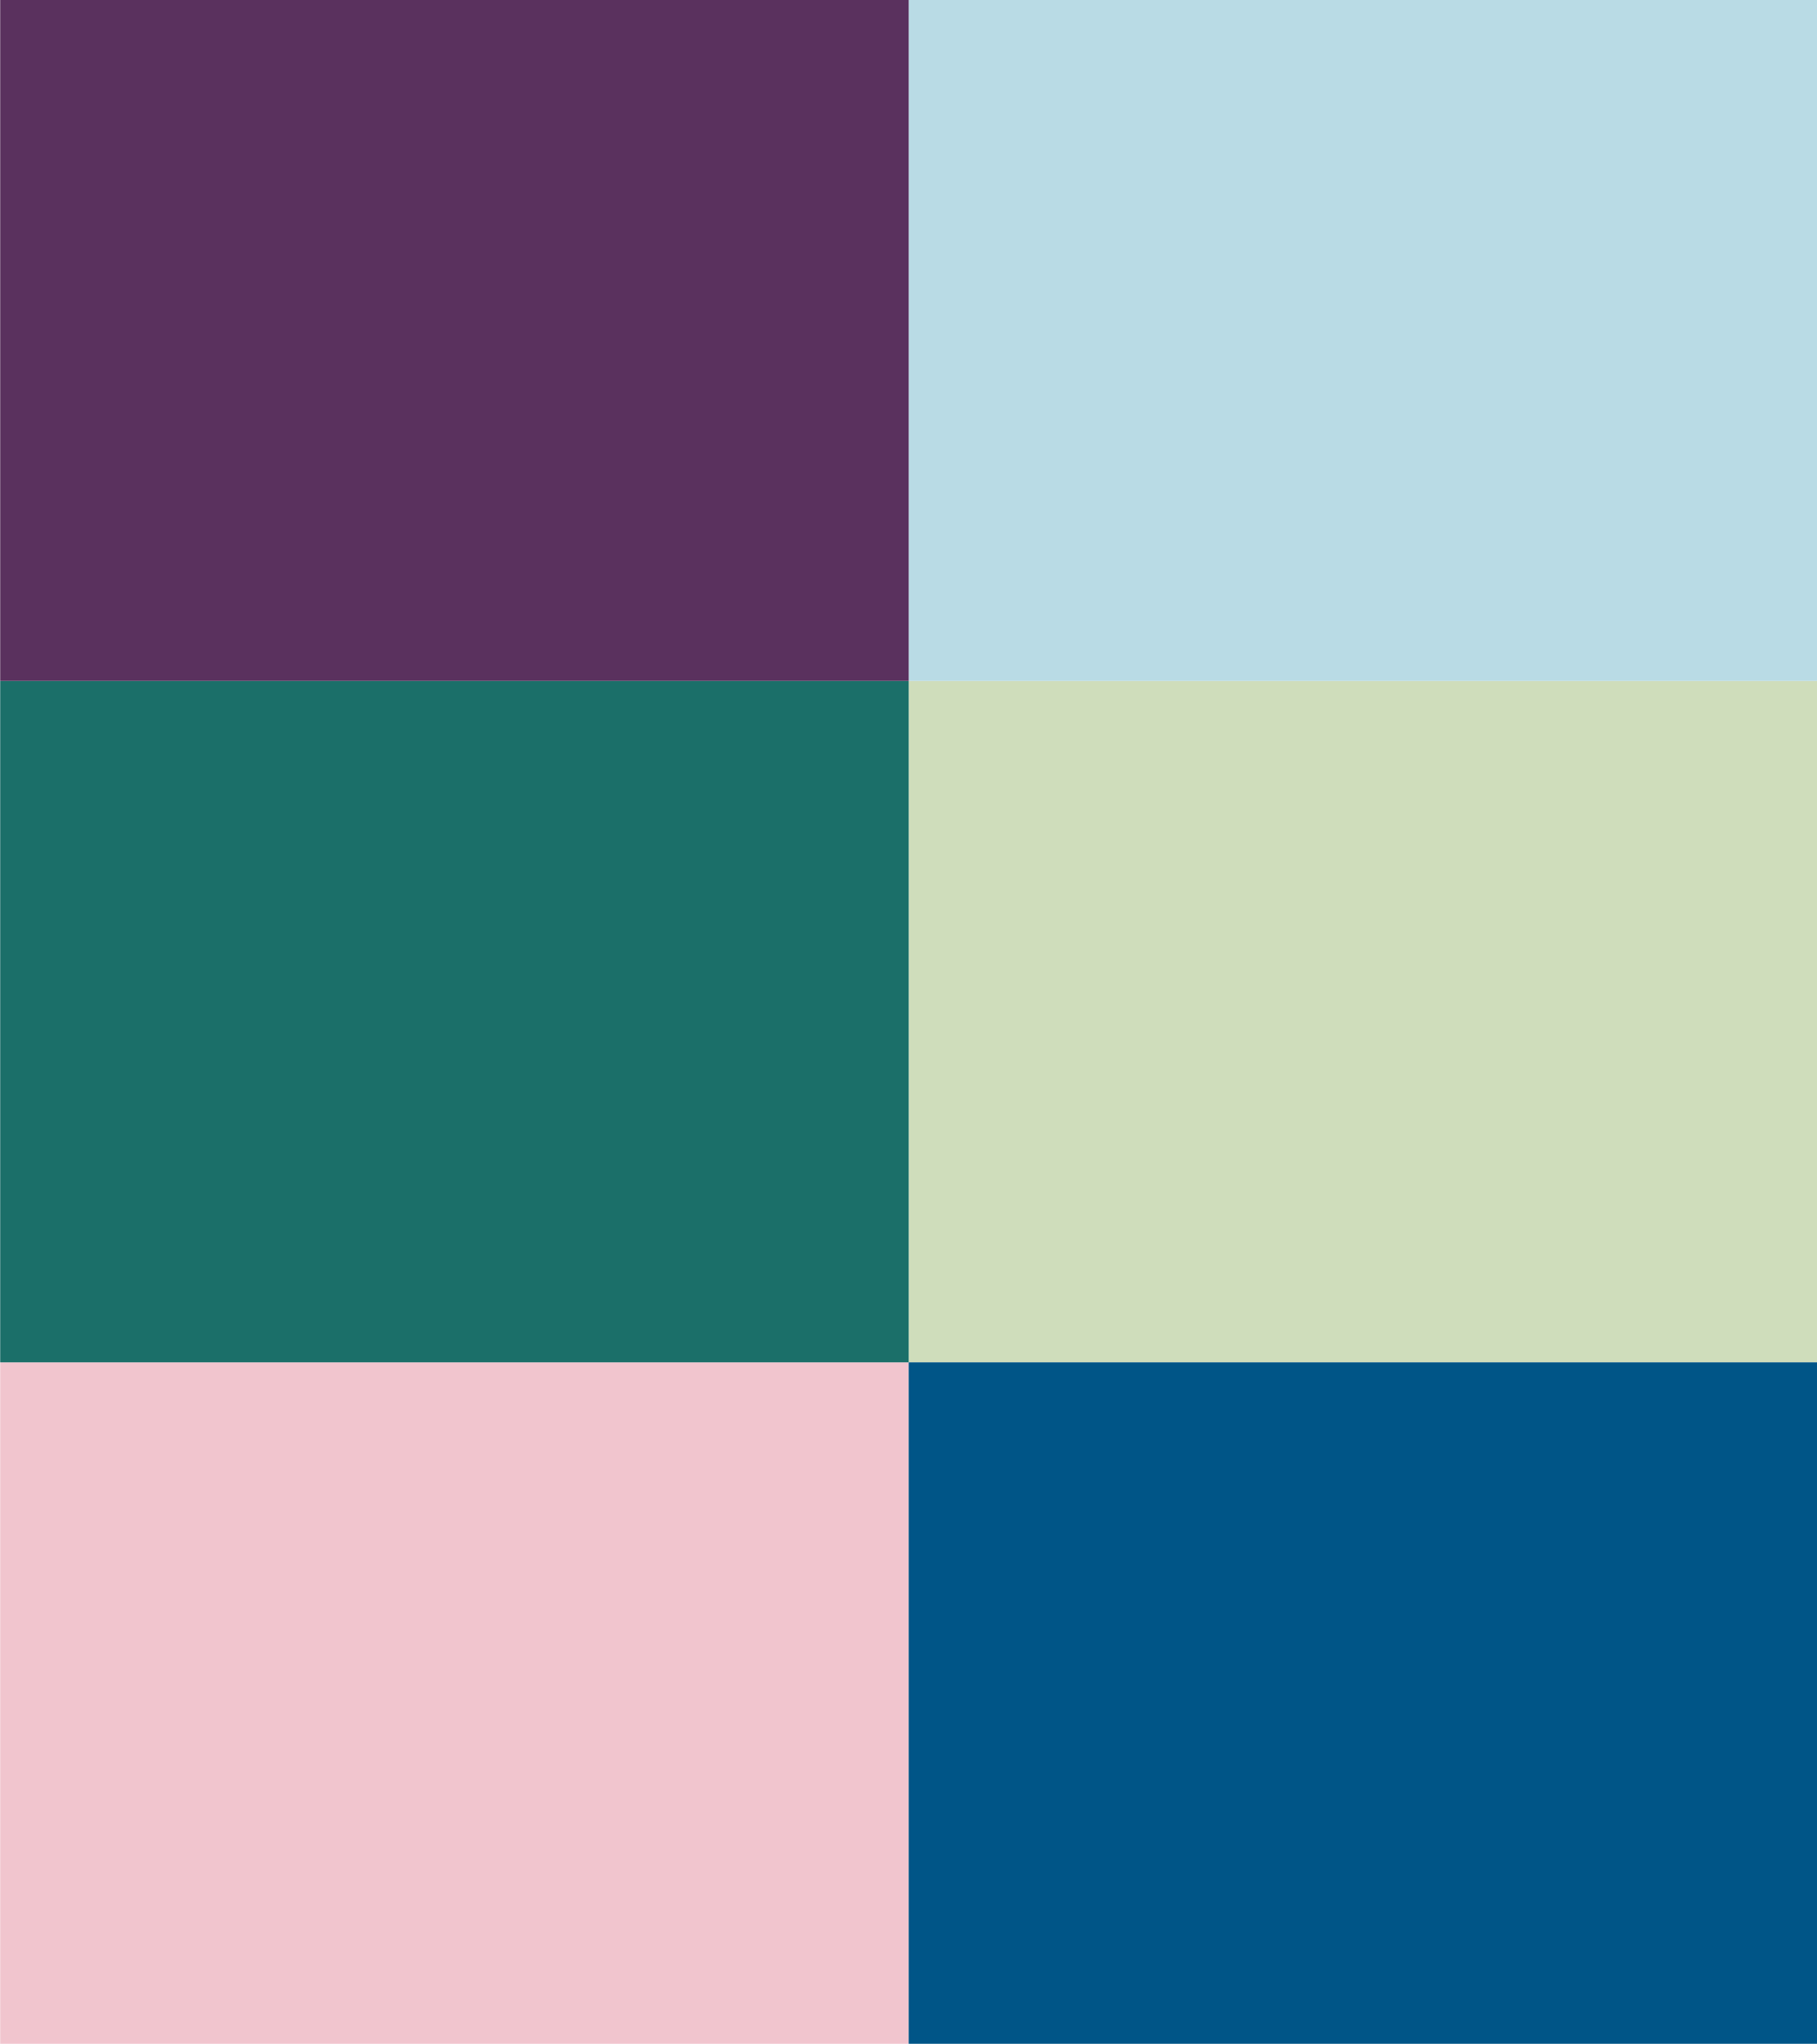
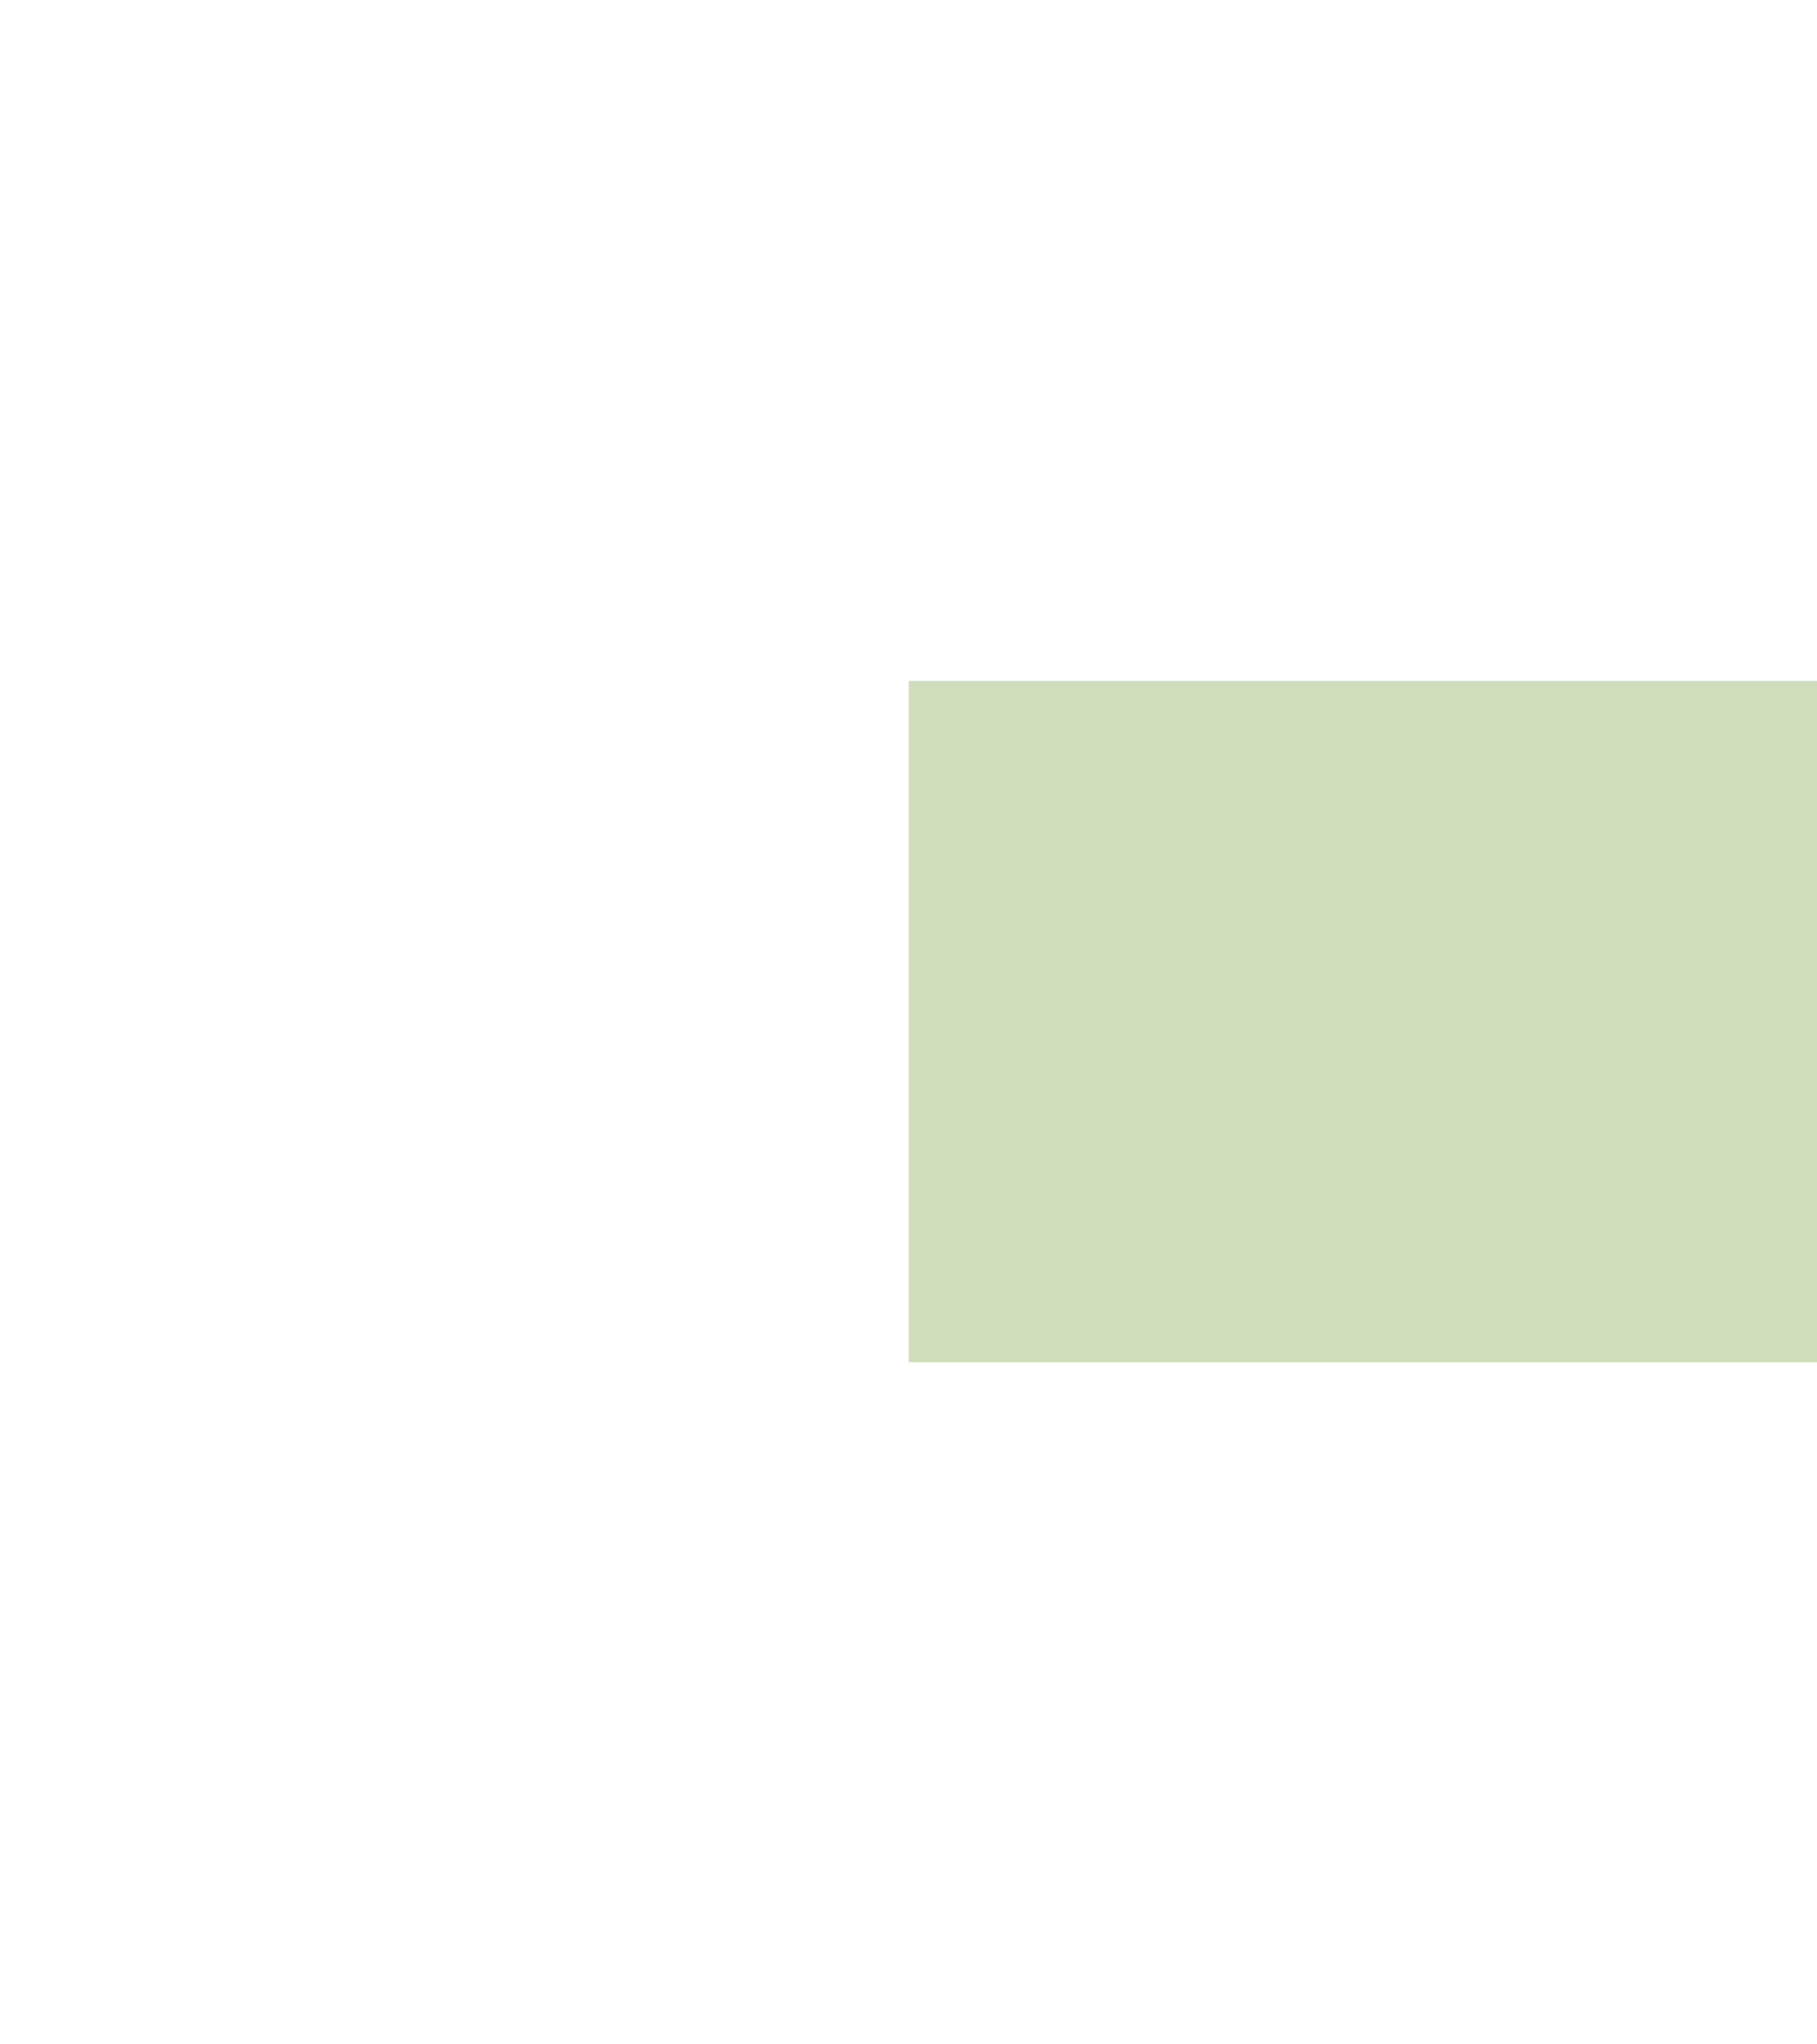
<svg xmlns="http://www.w3.org/2000/svg" version="1.1" id="Lager_1" x="0px" y="0px" viewBox="0 0 960 1080" style="enable-background:new 0 0 960 1080;" xml:space="preserve">
  <style type="text/css">
	.st0{fill:#F1C5CE;}
	.st1{fill:#CFDDBB;}
	.st2{fill:#B9DBE5;}
	.st3{fill:#1B6F69;}
	.st4{fill:#5A315E;}
	.st5{fill:#005587;}
</style>
-   <path id="Path_9" class="st0" d="M0.1,719.7v360h480v-360H0.1z" />
  <path id="Path_10" class="st1" d="M480.1,359.7v360h480v-360H480.1z" />
-   <path id="Path_8" class="st2" d="M480.1-0.3v360h480v-360H480.1z" />
-   <path id="Path_11" class="st3" d="M0.1,359.7v360h480v-360H0.1z" />
-   <path id="Path_12" class="st4" d="M0.1-0.3v360h480v-360H0.1z" />
-   <path id="Path_13" class="st5" d="M480.1,719.7v360h480v-360H480.1z" />
</svg>